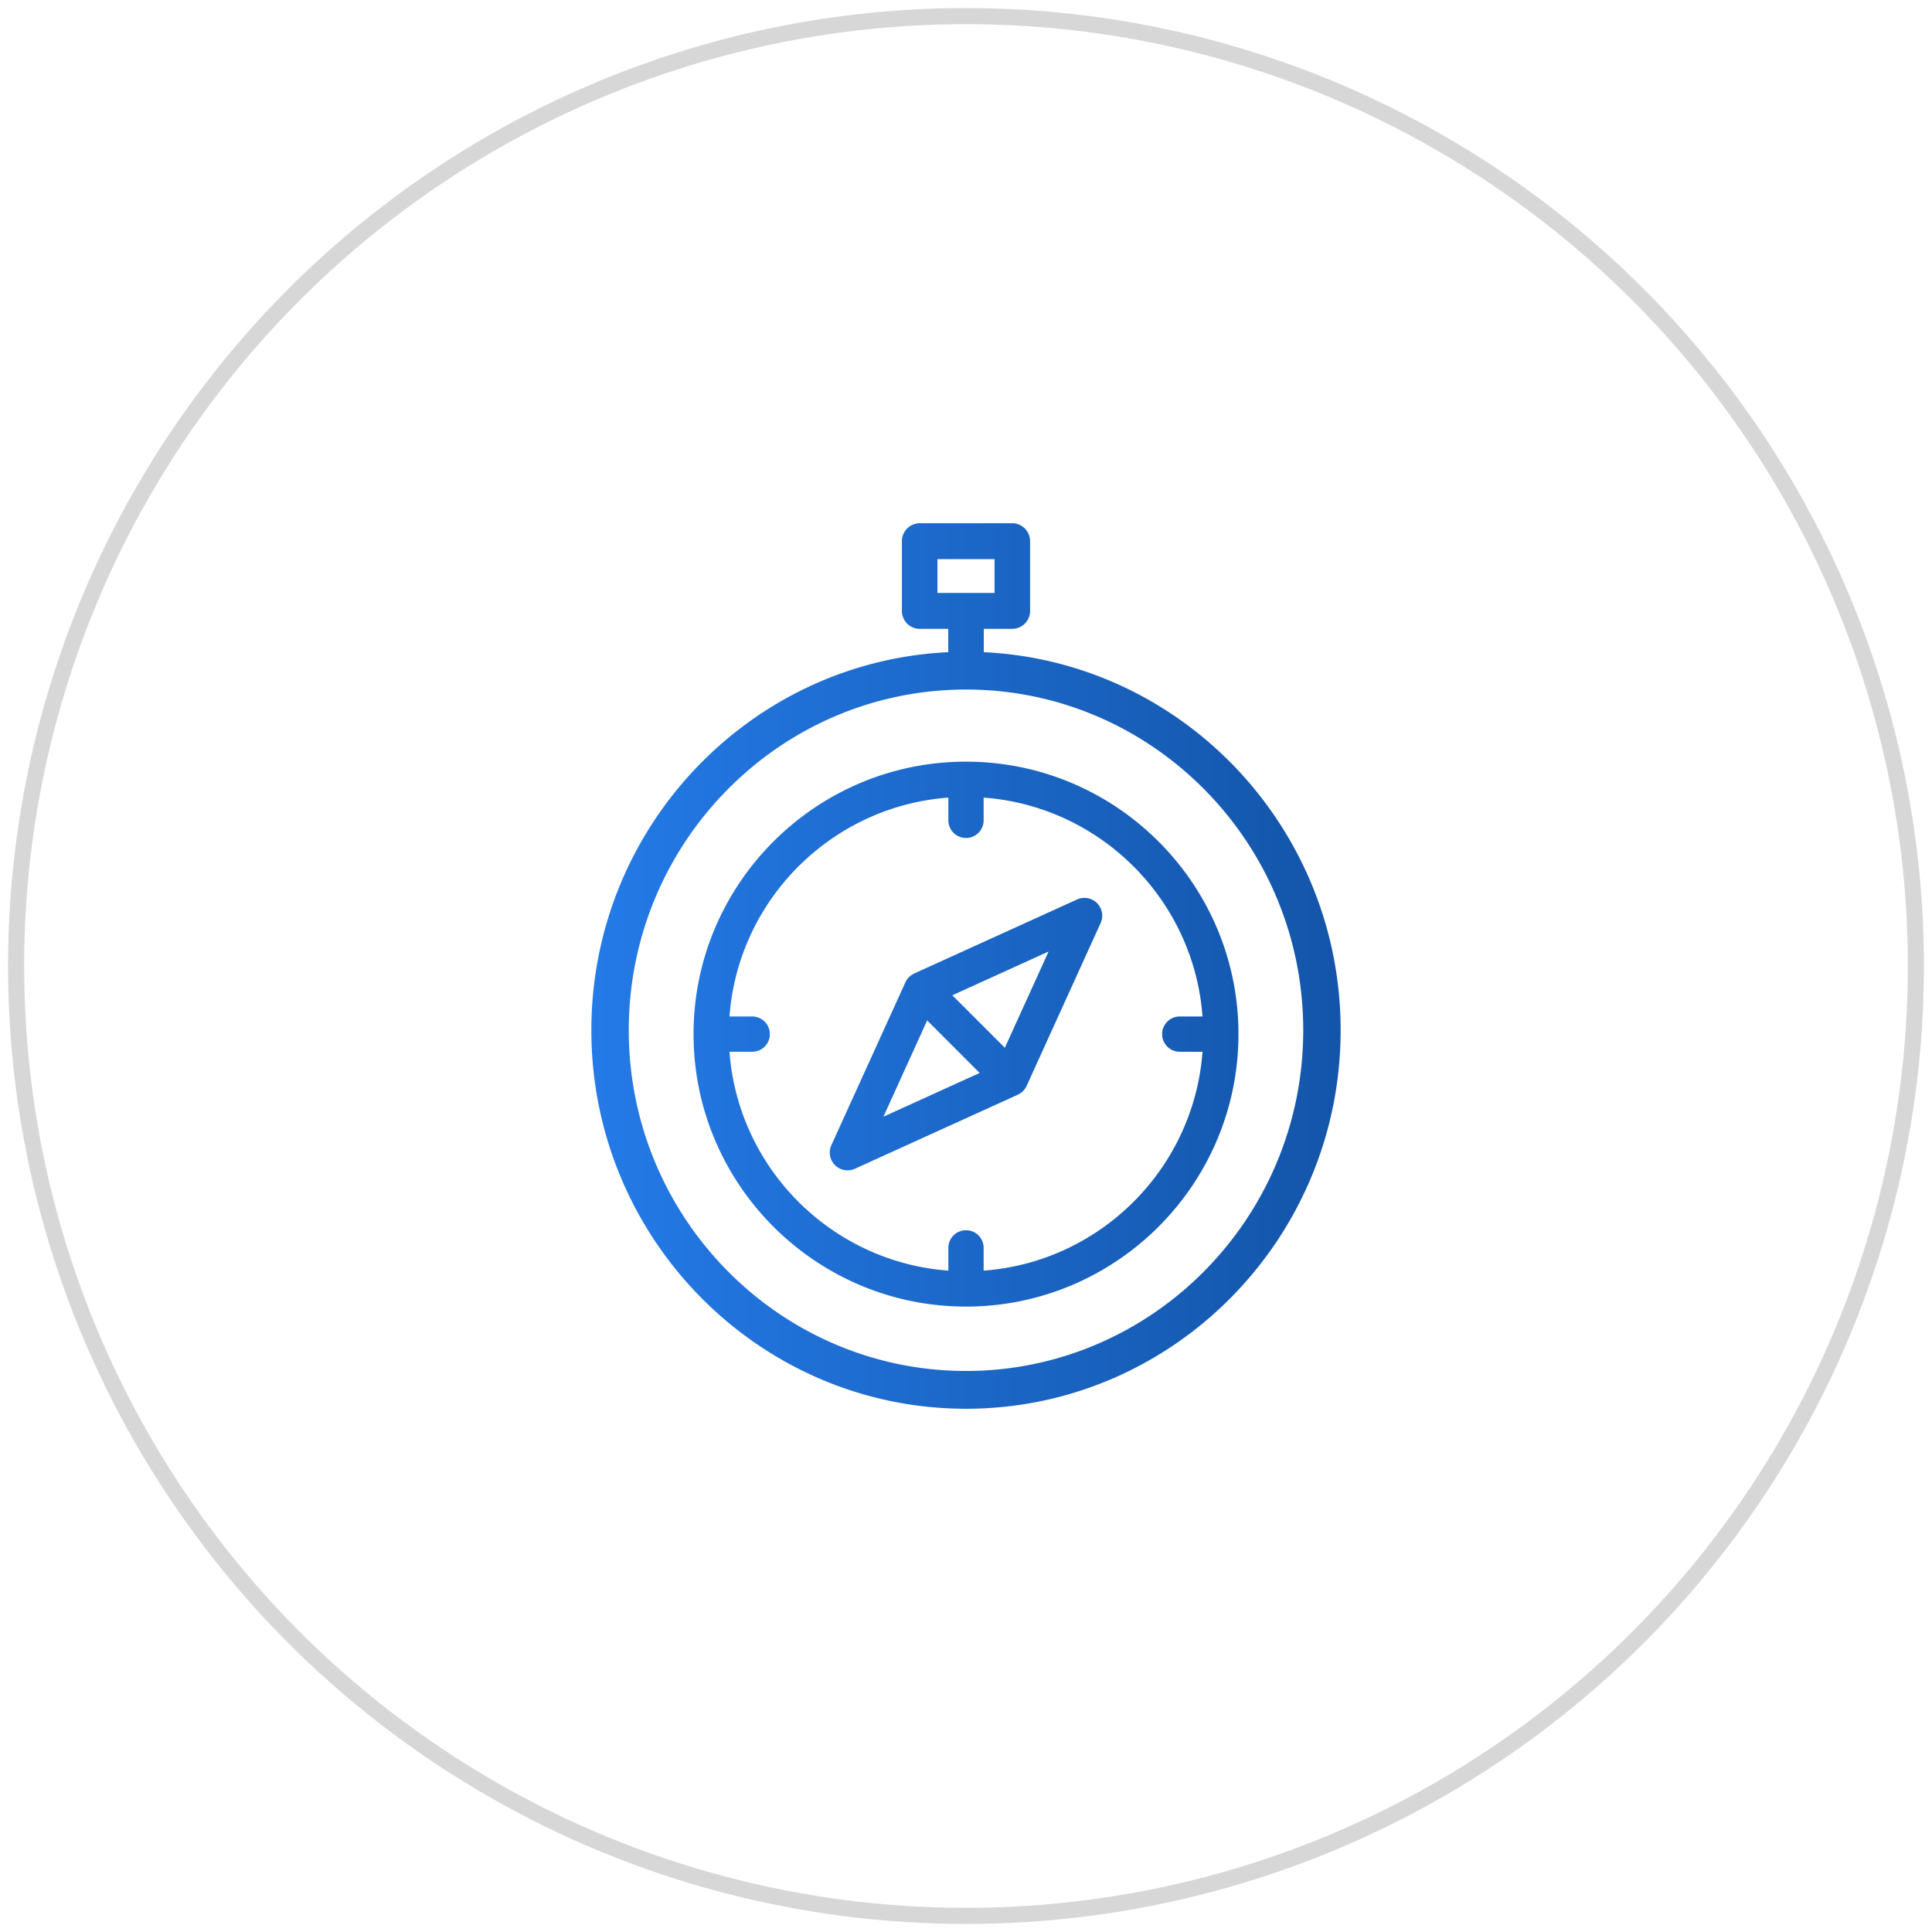
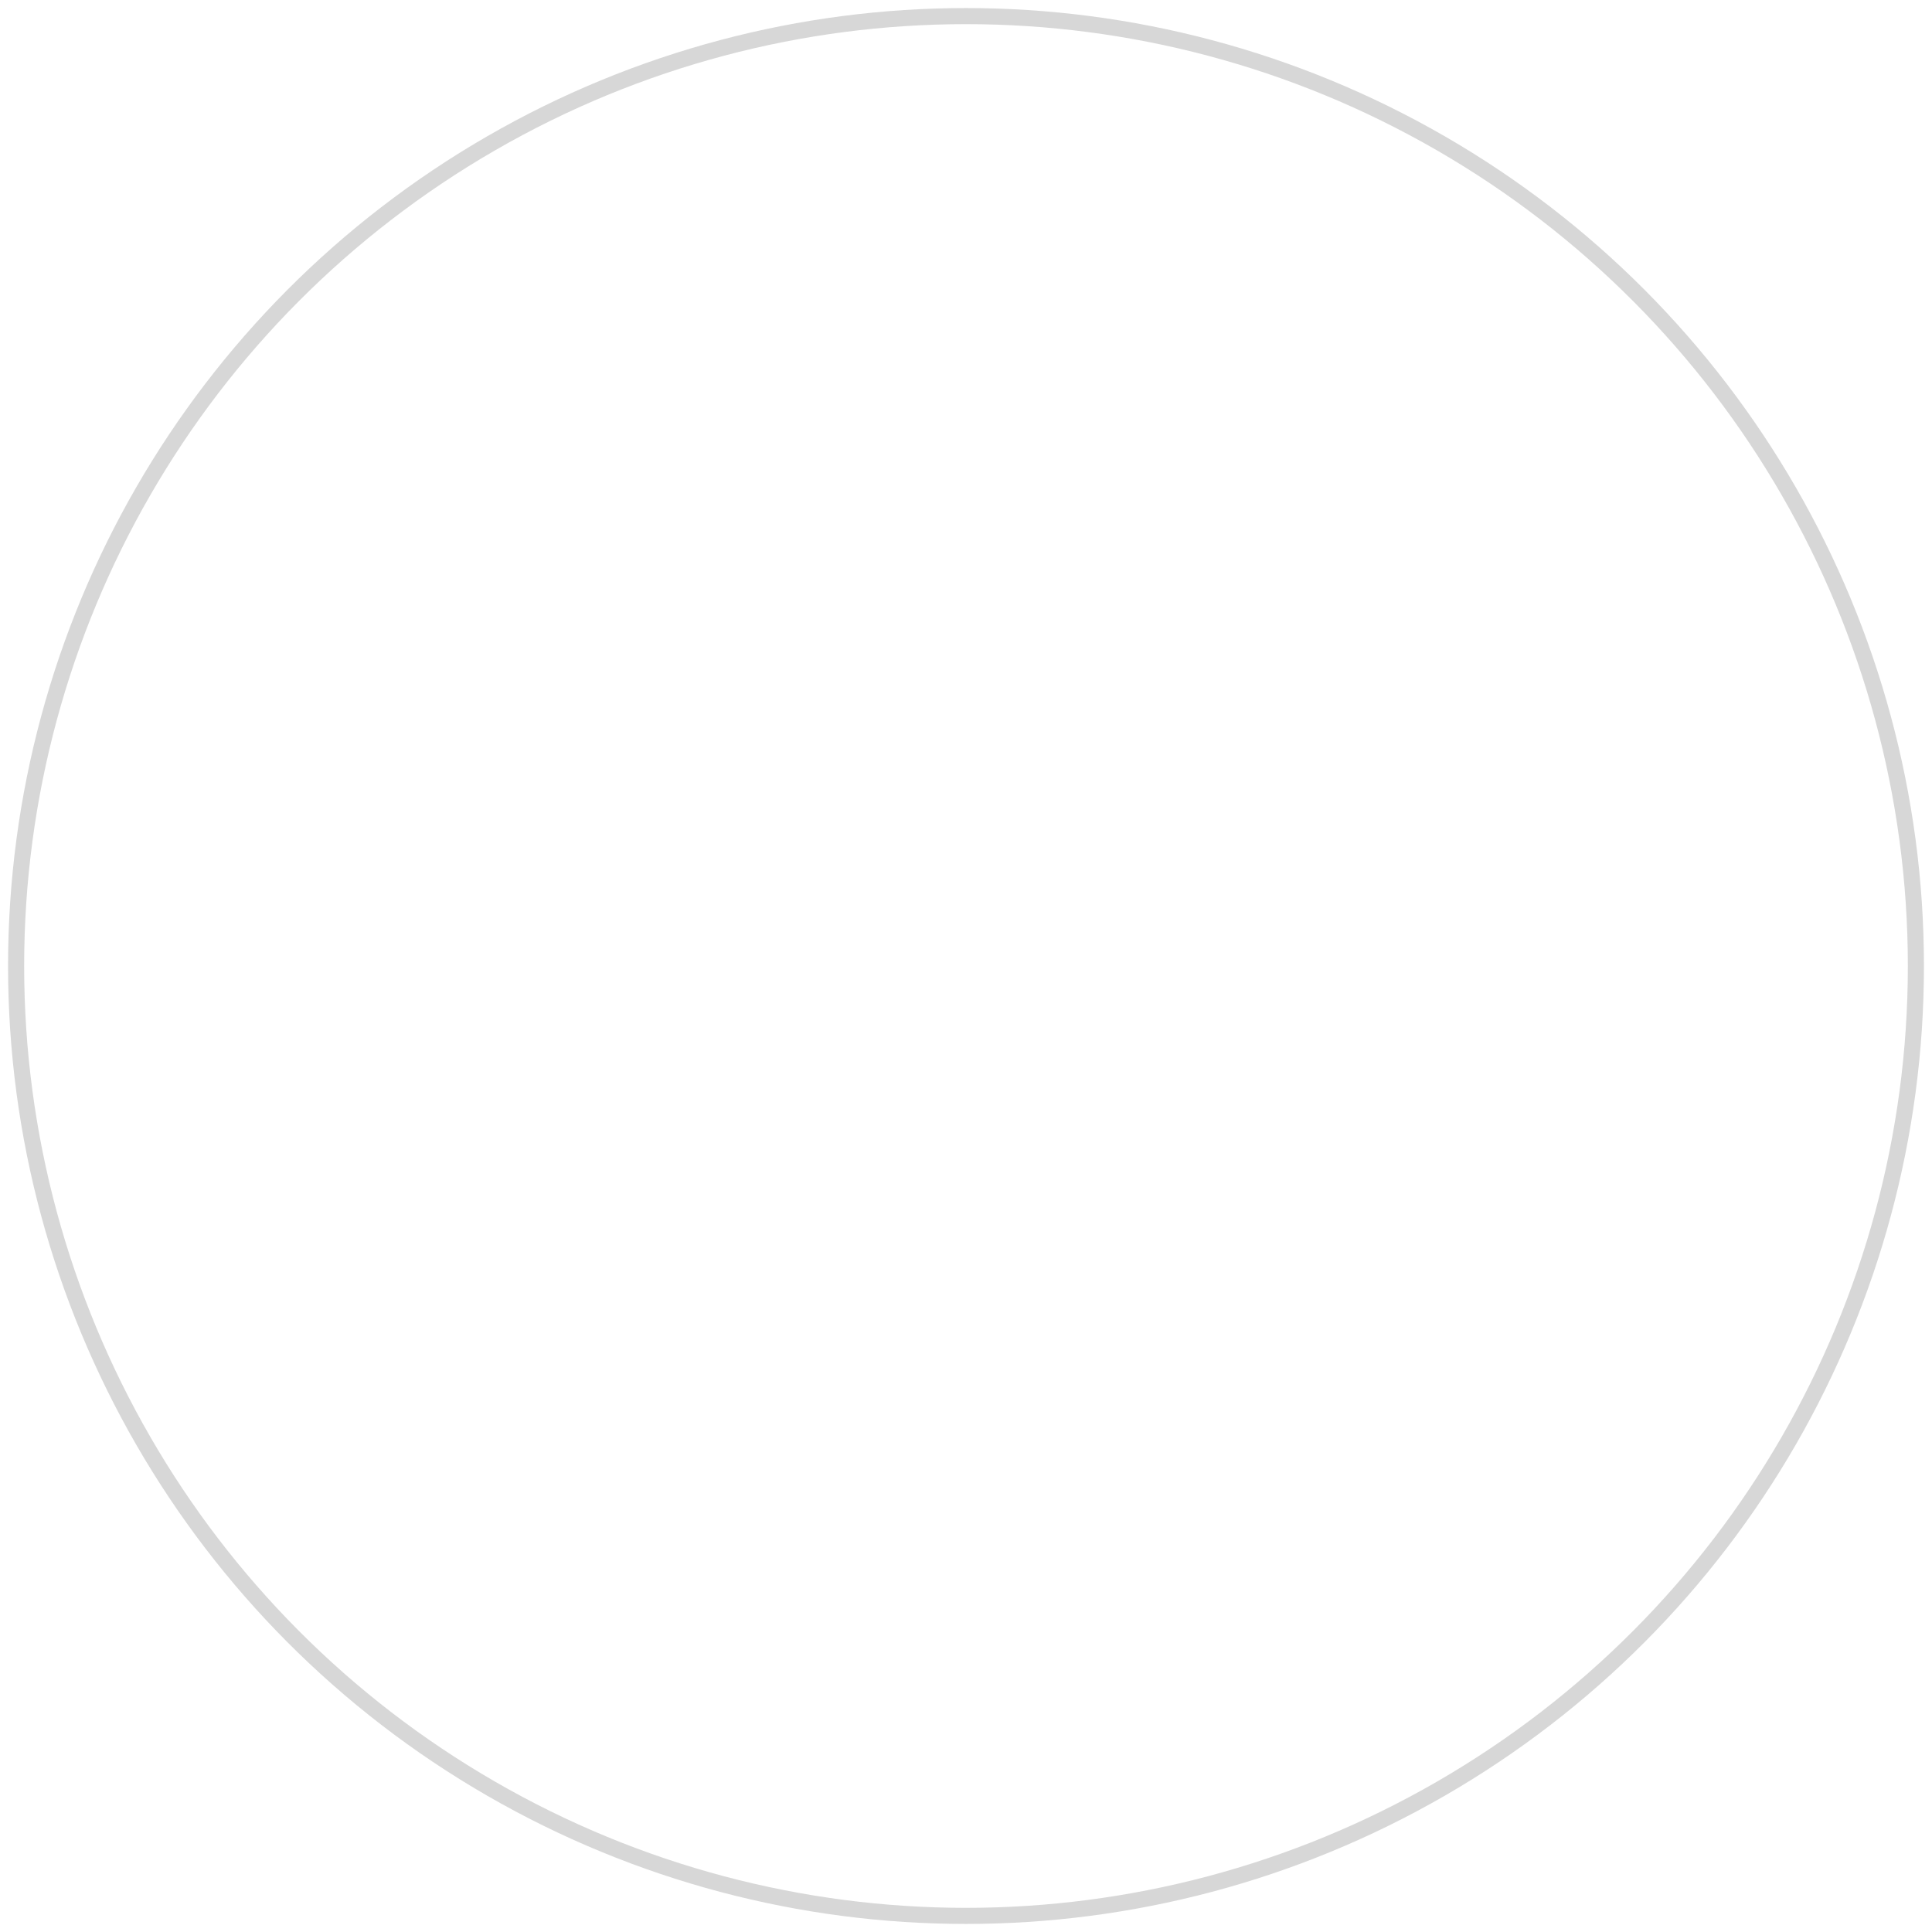
<svg xmlns="http://www.w3.org/2000/svg" width="120" height="120" viewBox="0 0 120 120">
  <defs>
    <linearGradient id="a" x1="100%" x2="0%" y1="22.211%" y2="22.211%">
      <stop offset="0%" stop-color="#1355A9" />
      <stop offset="100%" stop-color="#247AE7" />
    </linearGradient>
  </defs>
  <g fill="none" fill-rule="evenodd" transform="translate(1 1)">
    <circle cx="59" cy="59" r="59" stroke="#D7D7D7" />
-     <path fill="url(#a)" fill-rule="nonzero" d="M59 46.308c-9.331 0-16.923 7.591-16.923 16.923 0 9.331 7.592 16.923 16.923 16.923s16.923-7.592 16.923-16.923c0-9.332-7.592-16.923-16.923-16.923zm1.104-6.8c12.32.584 22.165 10.893 22.165 23.482C82.27 75.954 71.831 86.5 59 86.5c-12.83 0-23.27-10.546-23.27-23.51 0-12.59 9.846-22.898 22.166-23.482v-1.449h-1.773c-.61 0-1.104-.499-1.104-1.115v-4.329a1.11 1.11 0 0 1 1.104-1.115h5.753c.61 0 1.104.5 1.104 1.115v4.33a1.11 1.11 0 0 1-1.104 1.114h-1.772v1.449zm-2.878-3.679h3.547V33.73h-3.547v2.1zm2.87 42.092v-1.413a1.096 1.096 0 1 0-2.192 0v1.413c-7.25-.536-13.058-6.343-13.594-13.594h1.412a1.096 1.096 0 0 0 0-2.192H44.31c.536-7.251 6.343-13.058 13.594-13.594v1.412a1.096 1.096 0 0 0 2.192 0v-1.412c7.25.536 13.058 6.343 13.594 13.594h-1.412a1.096 1.096 0 1 0 0 2.192h1.412c-.536 7.25-6.343 13.058-13.594 13.594zM59 84.153c11.55 0 20.946-9.494 20.946-21.163S70.55 41.828 59 41.828 38.054 51.32 38.054 62.99c0 11.67 9.396 21.163 20.946 21.163zm8.138-29.06a1.106 1.106 0 0 0-1.24-.225l-10.114 4.598-.025.012a1.058 1.058 0 0 0-.05.026l-.043.026-.045.028c-.017.011-.033.024-.05.036-.01.009-.022.017-.033.025a1.116 1.116 0 0 0-.15.15l-.025.034c-.012.016-.025.032-.036.049-.01.015-.02.03-.028.045a1 1 0 0 0-.052.094l-.012.024-4.597 10.114a1.105 1.105 0 0 0 1.463 1.464l10.115-4.597.024-.013.05-.025.044-.026.044-.028.05-.036.033-.026c.055-.045.105-.095.15-.15.009-.01.017-.022.026-.034l.036-.048.028-.045.025-.043.027-.051.012-.024 4.597-10.115c.191-.42.102-.913-.224-1.239zM53.87 68.361l2.718-5.98 3.26 3.262-5.978 2.718zm7.542-4.281l-3.261-3.261L64.13 58.1l-2.718 5.979z" />
  </g>
</svg>